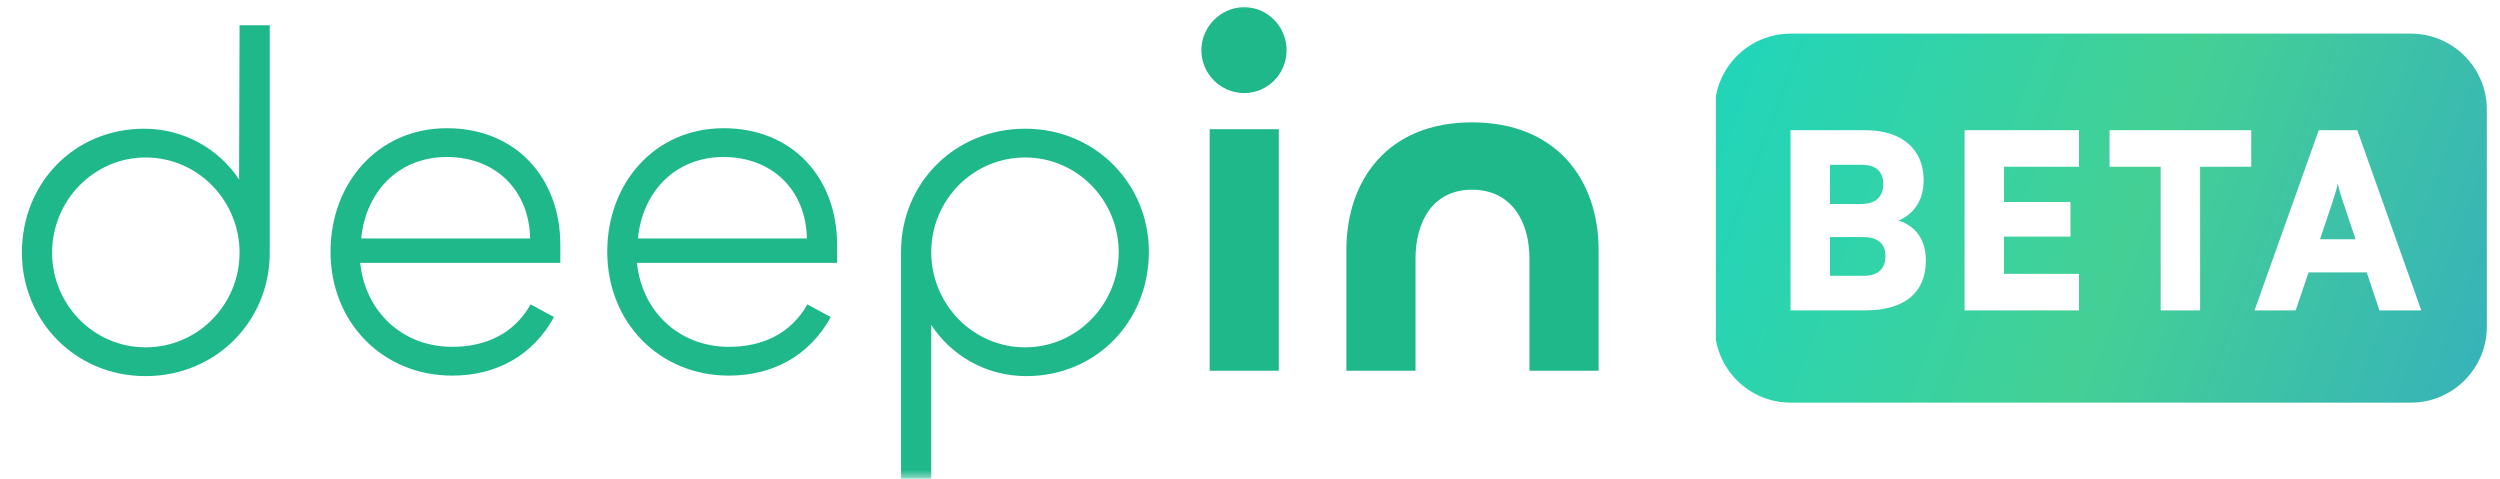
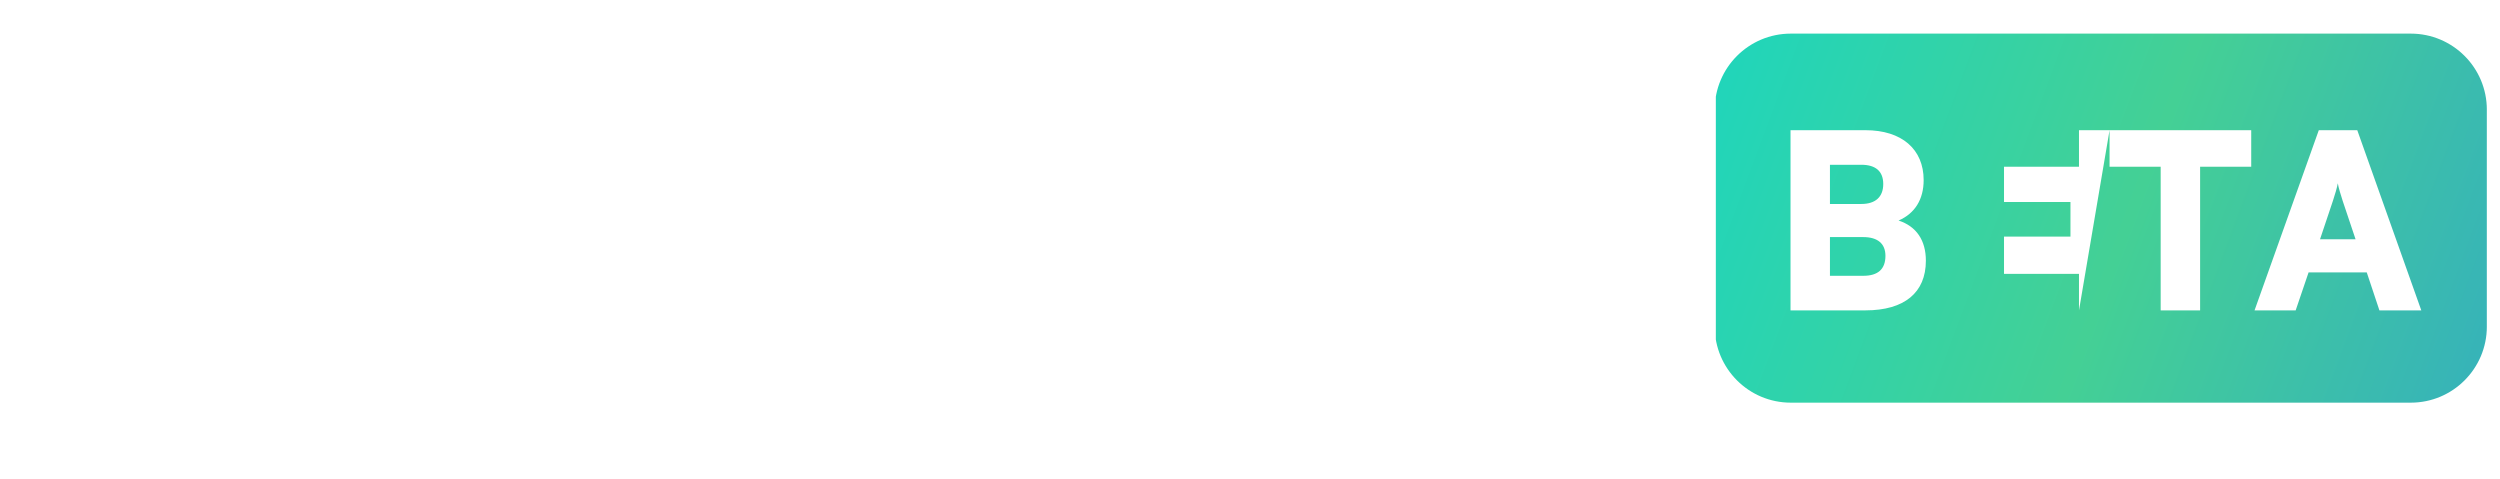
<svg xmlns="http://www.w3.org/2000/svg" width="141" height="27" viewBox="0 0 141 27" fill="none">
  <g clip-path="url(#clip0_5097_16567)">
    <g clip-path="url(#clip1_5097_16567)">
-       <path fill-rule="evenodd" clip-rule="evenodd" d="M96.71 6.187C96.71 3.817 98.63 1.896 101 1.896H135.968C138.337 1.896 140.258 3.817 140.258 6.187V18.418C140.258 20.789 138.337 22.71 135.968 22.71H101C98.63 22.71 96.71 20.789 96.71 18.418V6.187ZM129.476 17.505H127.156L130.78 7.343H132.95L136.561 17.505H134.199L133.485 15.363H130.204L129.476 17.505ZM131.577 11.325L130.849 13.495H132.854L132.126 11.325C132.016 10.982 131.893 10.584 131.852 10.337C131.811 10.57 131.701 10.955 131.577 11.325ZM118.979 7.343V9.403H121.862V17.505H124.086V9.403H126.969V7.343H118.979ZM117.255 17.505H110.802V7.343H117.255V9.403H113.026V11.394H116.774V13.344H113.026V15.445H117.255V17.505ZM100.985 7.343V17.505H105.213C107.41 17.505 108.619 16.503 108.619 14.704C108.619 13.55 108.083 12.767 107.08 12.438C108.001 12.04 108.494 11.243 108.494 10.158C108.494 8.414 107.259 7.343 105.213 7.343H100.985ZM103.209 9.293H104.98C105.79 9.293 106.215 9.664 106.215 10.378C106.215 11.106 105.777 11.504 104.98 11.504H103.209V9.293ZM103.209 13.372H105.09C105.9 13.372 106.339 13.742 106.339 14.429C106.339 15.184 105.914 15.555 105.09 15.555H103.209V13.372Z" fill="url(#paint0_linear_5097_16567)" />
+       <path fill-rule="evenodd" clip-rule="evenodd" d="M96.71 6.187C96.71 3.817 98.63 1.896 101 1.896H135.968C138.337 1.896 140.258 3.817 140.258 6.187V18.418C140.258 20.789 138.337 22.71 135.968 22.71H101C98.63 22.71 96.71 20.789 96.71 18.418V6.187ZM129.476 17.505H127.156L130.78 7.343H132.95L136.561 17.505H134.199L133.485 15.363H130.204L129.476 17.505ZM131.577 11.325L130.849 13.495H132.854L132.126 11.325C132.016 10.982 131.893 10.584 131.852 10.337C131.811 10.57 131.701 10.955 131.577 11.325ZM118.979 7.343V9.403H121.862V17.505H124.086V9.403H126.969V7.343H118.979ZH110.802V7.343H117.255V9.403H113.026V11.394H116.774V13.344H113.026V15.445H117.255V17.505ZM100.985 7.343V17.505H105.213C107.41 17.505 108.619 16.503 108.619 14.704C108.619 13.55 108.083 12.767 107.08 12.438C108.001 12.04 108.494 11.243 108.494 10.158C108.494 8.414 107.259 7.343 105.213 7.343H100.985ZM103.209 9.293H104.98C105.79 9.293 106.215 9.664 106.215 10.378C106.215 11.106 105.777 11.504 104.98 11.504H103.209V9.293ZM103.209 13.372H105.09C105.9 13.372 106.339 13.742 106.339 14.429C106.339 15.184 105.914 15.555 105.09 15.555H103.209V13.372Z" fill="url(#paint0_linear_5097_16567)" />
    </g>
    <mask id="mask0_5097_16567" style="mask-type:luminance" maskUnits="userSpaceOnUse" x="0" y="0" width="92" height="27">
      <path d="M91.775 0H0V27H91.775V0Z" fill="white" />
    </mask>
    <g mask="url(#mask0_5097_16567)">
-       <path d="M8.211 21.213C4.229 21.213 1.235 18.075 1.235 14.249C1.235 10.314 4.201 7.259 8.128 7.259C10.38 7.259 12.358 8.415 13.484 10.121L13.511 1.424H15.214V14.249C15.214 18.158 12.138 21.213 8.211 21.213ZM8.211 19.589C11.177 19.589 13.511 17.167 13.511 14.249C13.511 11.332 11.177 8.882 8.211 8.882C5.272 8.882 2.938 11.332 2.938 14.249C2.938 17.167 5.272 19.589 8.211 19.589ZM25.506 21.185C21.579 21.185 18.641 18.185 18.641 14.194C18.641 10.341 21.305 7.231 25.204 7.231C29.076 7.231 31.603 10.011 31.603 13.809V14.827H20.316C20.591 17.552 22.678 19.561 25.506 19.561C27.319 19.561 28.967 18.873 29.928 17.167L31.246 17.882C30.038 20.084 27.95 21.185 25.506 21.185ZM20.371 13.451H29.9C29.845 10.671 27.896 8.855 25.204 8.855C22.43 8.855 20.618 10.864 20.371 13.451ZM41.115 21.185C37.188 21.185 34.249 18.185 34.249 14.194C34.249 10.341 36.913 7.231 40.813 7.231C44.685 7.231 47.212 10.011 47.212 13.809V14.827H35.925C36.199 17.552 38.286 19.561 41.115 19.561C42.927 19.561 44.575 18.873 45.536 17.167L46.855 17.882C45.646 20.084 43.559 21.185 41.115 21.185ZM35.979 13.451H45.509C45.454 10.671 43.504 8.855 40.813 8.855C38.039 8.855 36.226 10.864 35.979 13.451ZM52.522 27.048H50.819V14.194C50.819 10.286 53.895 7.259 57.822 7.259C61.804 7.259 64.797 10.396 64.797 14.194C64.797 18.13 61.831 21.213 57.877 21.213C55.625 21.213 53.648 20.057 52.522 18.323V27.048ZM57.822 19.589C60.76 19.589 63.095 17.139 63.095 14.222C63.095 11.304 60.76 8.882 57.822 8.882C54.856 8.882 52.522 11.304 52.522 14.222C52.522 17.139 54.856 19.589 57.822 19.589ZM70.174 5.249C68.856 5.249 67.757 4.176 67.757 2.827C67.757 1.506 68.856 0.405 70.174 0.405C71.492 0.405 72.563 1.506 72.563 2.827C72.563 4.176 71.492 5.249 70.174 5.249ZM68.224 7.286H72.124V20.91H68.224V7.286ZM83.02 10.699C80.823 10.699 79.835 12.488 79.835 14.58V20.91H75.935V14.112C75.935 10.148 78.269 6.901 83.02 6.901C87.772 6.901 90.161 10.121 90.161 14.112V20.91H86.261V14.58C86.261 12.488 85.245 10.699 83.02 10.699Z" fill="#1EB88B" />
-     </g>
+       </g>
  </g>
  <defs>
    <linearGradient id="paint0_linear_5097_16567" x1="79.013" y1="-0.29" x2="166.99" y2="32.547" gradientUnits="userSpaceOnUse">
      <stop stop-color="#37FBE3" />
      <stop offset="0.159" stop-color="#1CD6BF" />
      <stop offset="0.457" stop-color="#44D095" />
      <stop offset="0.768" stop-color="#32A9C5" />
      <stop offset="1" stop-color="#2EF1D9" />
    </linearGradient>
    <clipPath id="clip0_5097_16567">
      <rect width="140.258" height="27" fill="white" />
    </clipPath>
    <clipPath id="clip1_5097_16567">
      <rect width="43.484" height="27" fill="white" transform="translate(96.773)" />
    </clipPath>
  </defs>
</svg>